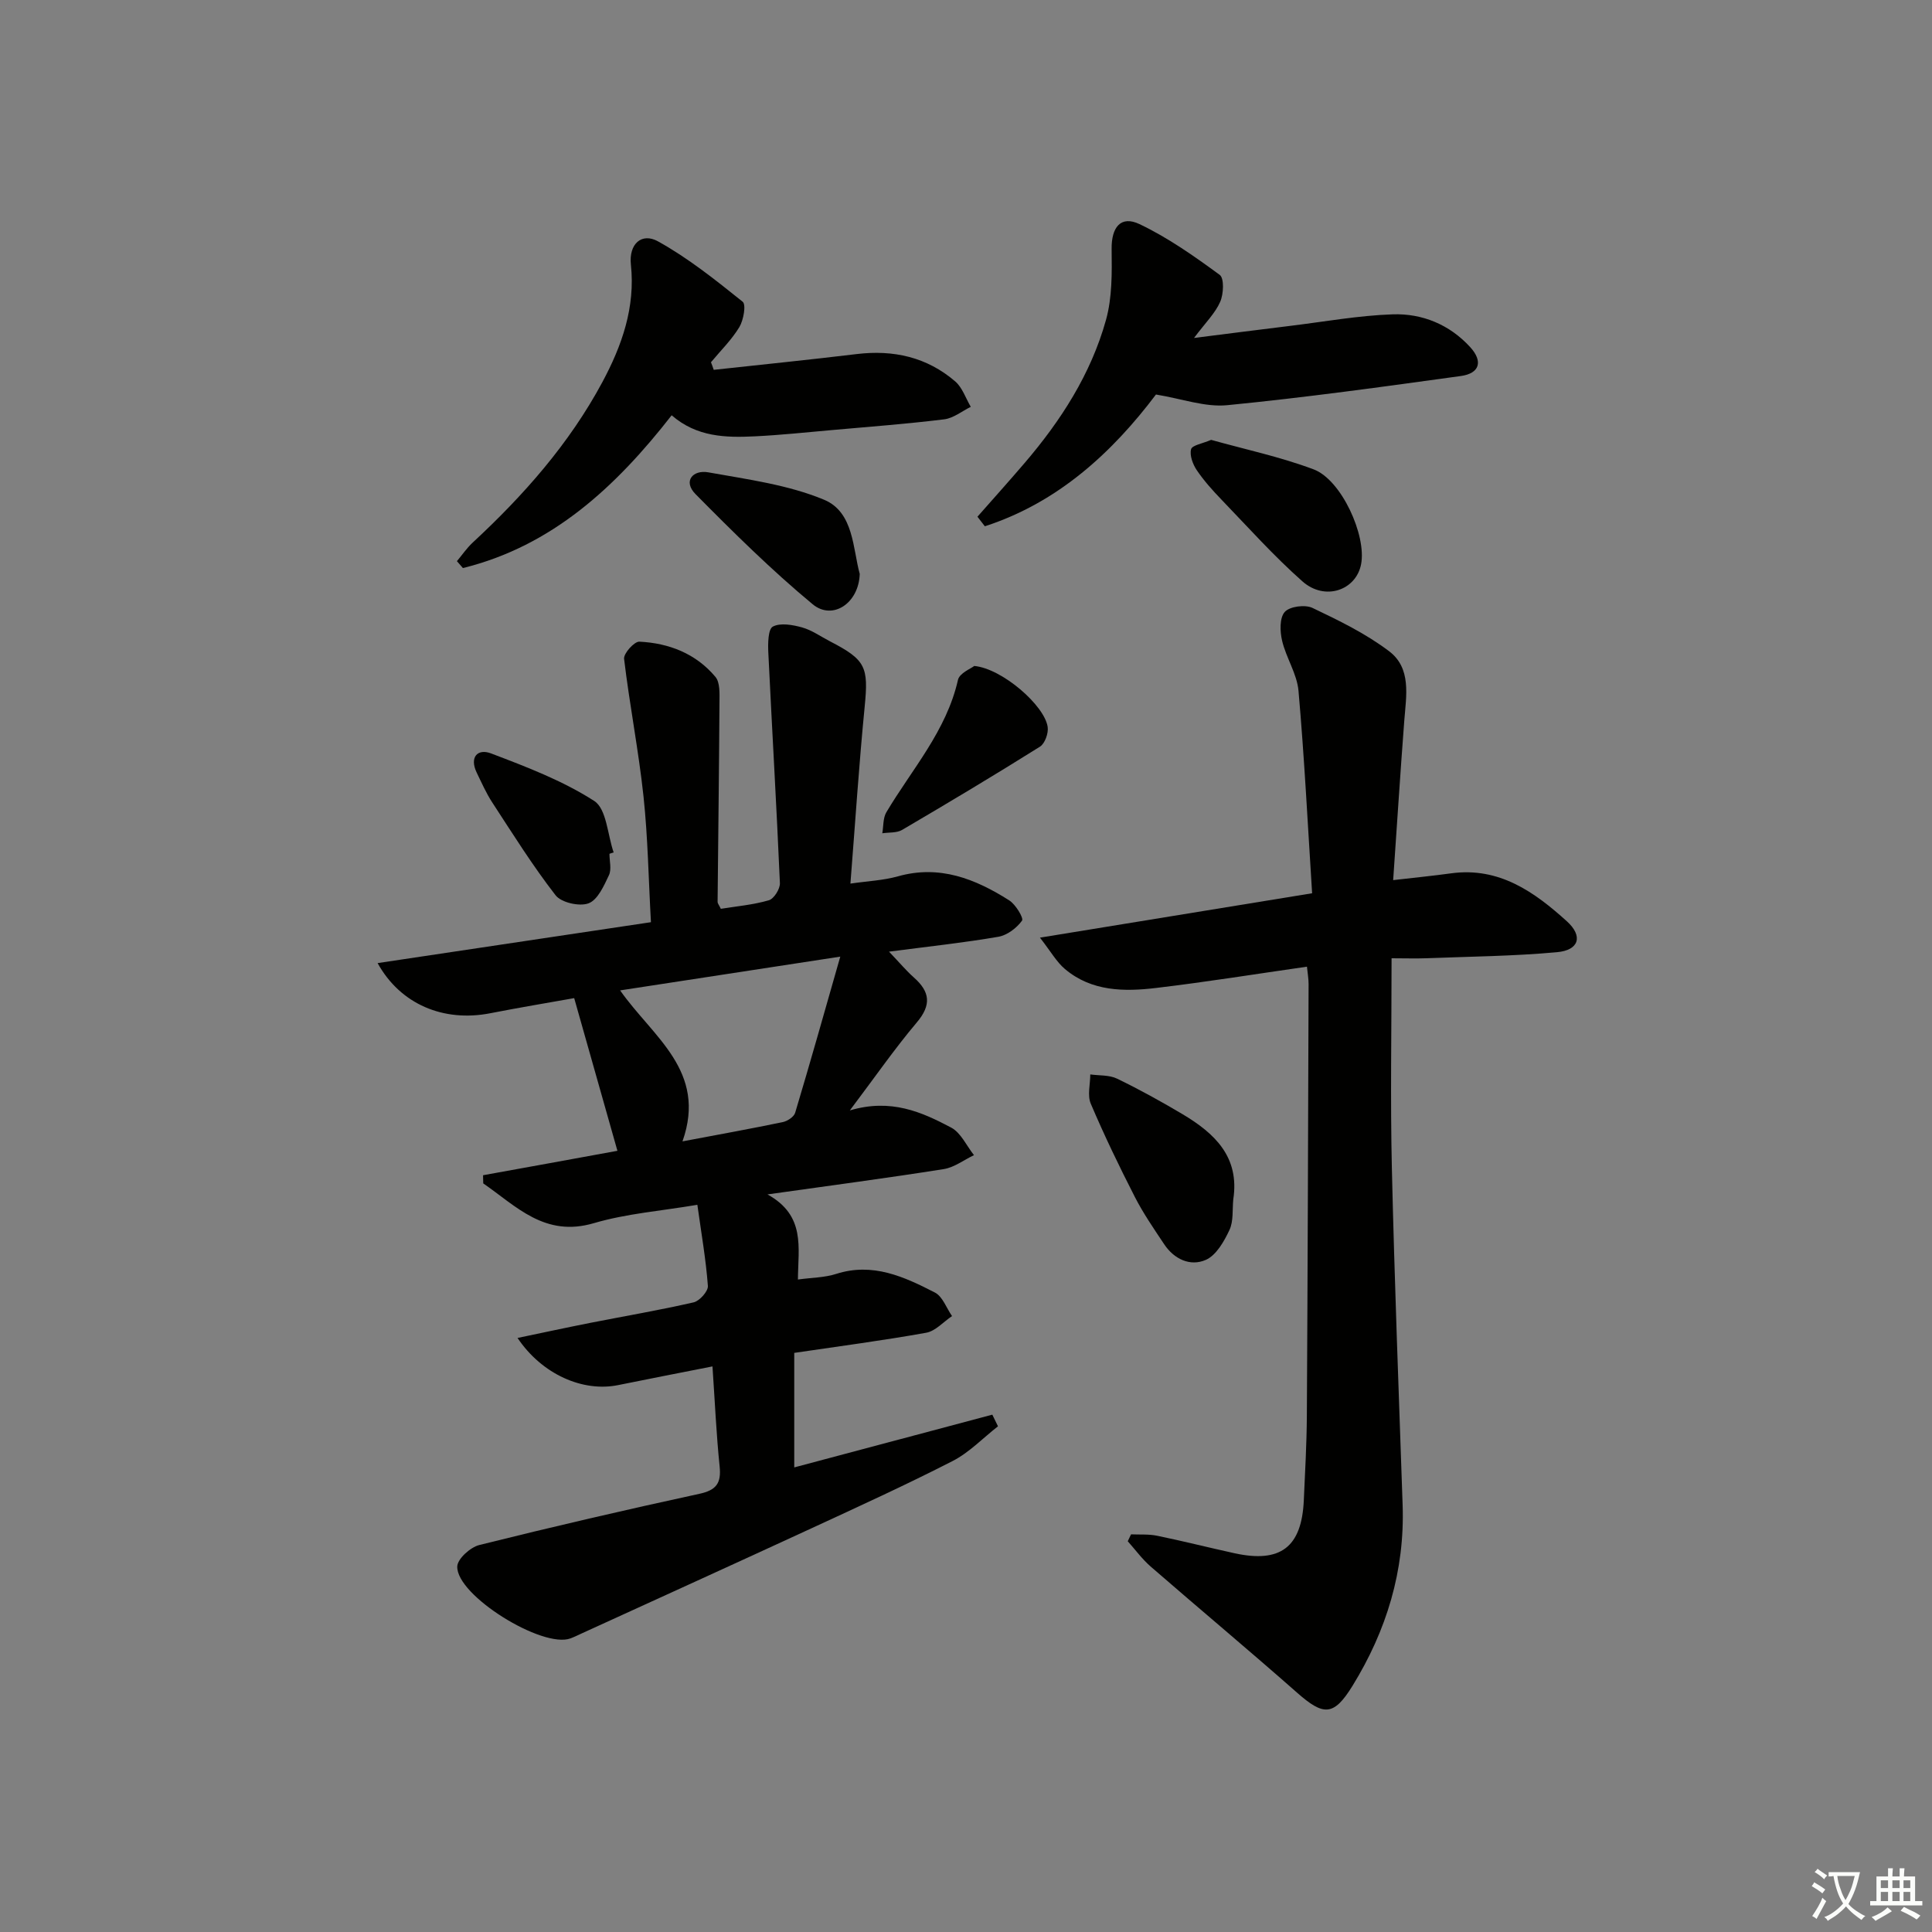
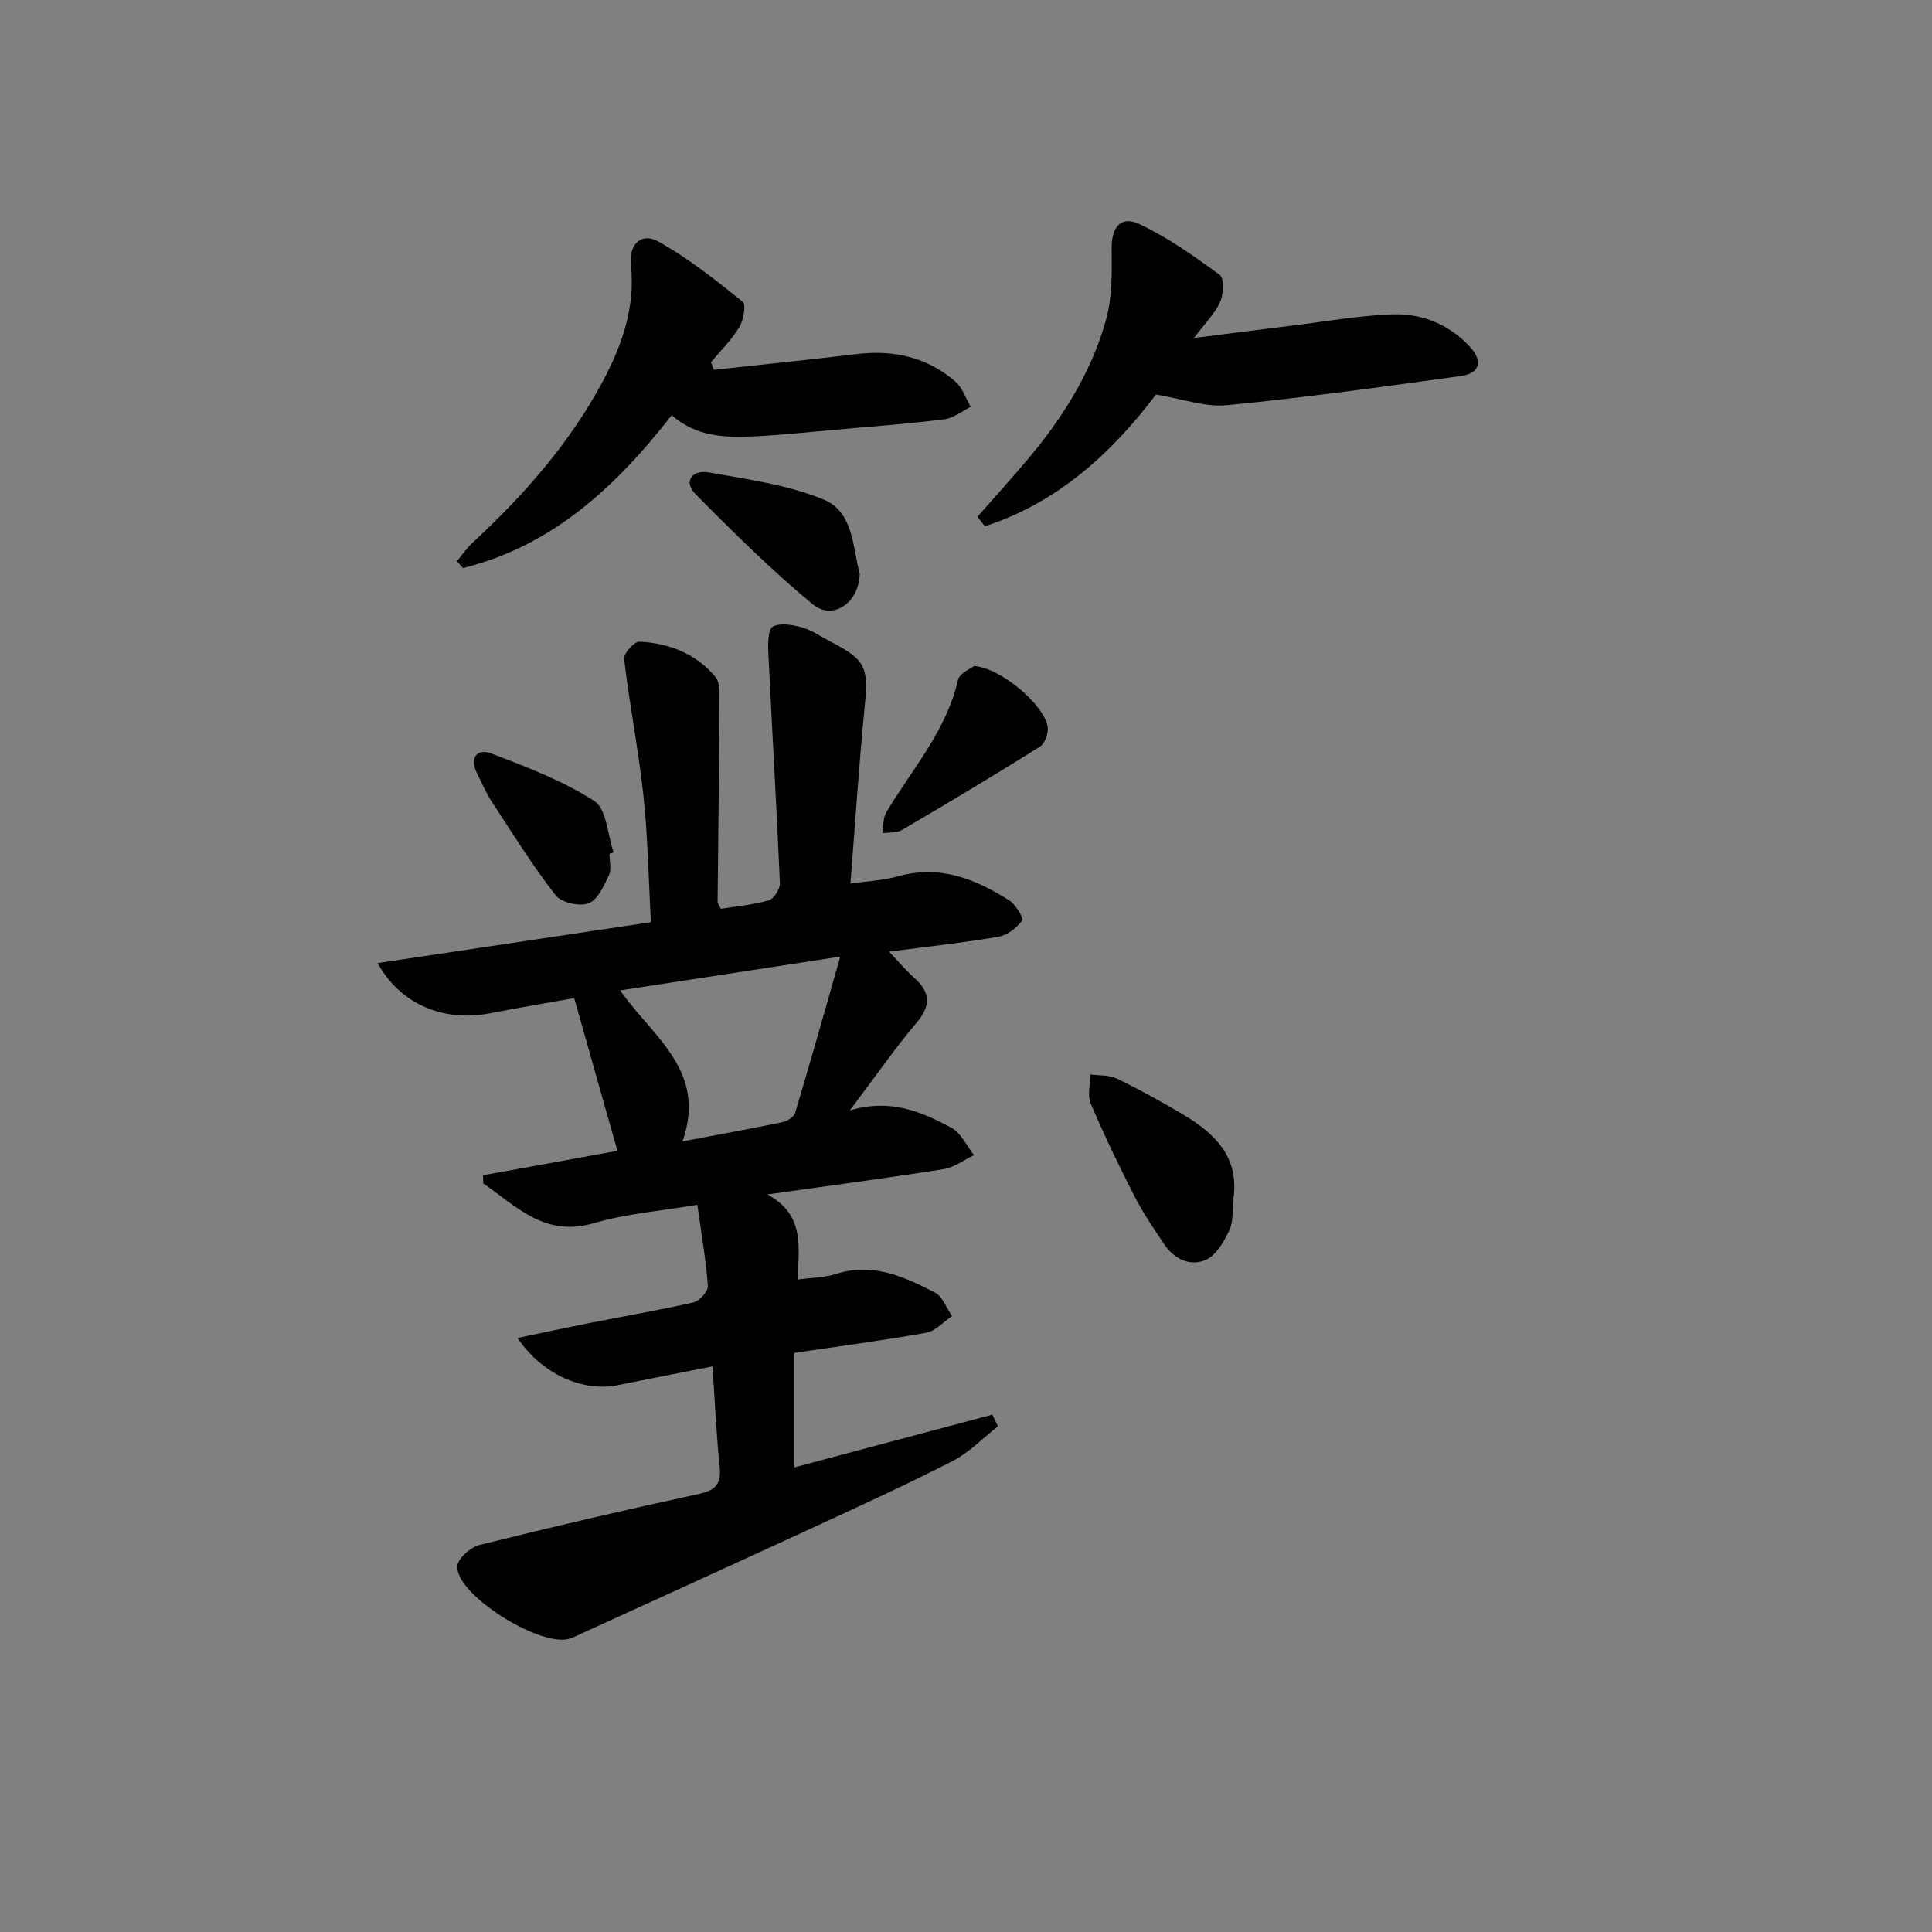
<svg xmlns="http://www.w3.org/2000/svg" enable-background="new 0 0 400 400" viewBox="0 0 400 400">
  <rect x="0" y="0" width="400" height="400" fill="#808080" stroke="none" />
-   <path d="m377.9 391.2c-.2.3-.4.5-.6.8-.7-.6-1.4-1-2.2-1.5.2-.3.4-.5.5-.8.6.4 1.4.8 2.3 1.5zm-1.8 6.1c-.2-.2-.5-.4-.9-.6.4-.6.8-1.2 1.2-1.9s.7-1.3.9-1.9c.3.3.5.5.8.7-.7 1.3-1.4 2.6-2 3.7zm2.2-9c-.3.3-.5.5-.6.8-.6-.6-1.3-1.1-2-1.5.3-.3.5-.5.6-.7.6.5 1.3.9 2 1.4zm.3.2v-.9h2 4.5c-.3 1.3-.6 2.5-1 3.6s-.9 2.1-1.4 3c.4.5 1 1 1.6 1.4s1.2.8 1.9 1.1c-.3.2-.5.4-.8.8-.4-.3-1-.7-1.6-1.2s-1.2-1.1-1.6-1.6c-.5.6-1.1 1.1-1.7 1.6s-1.4.9-2.1 1.4c-.1-.3-.3-.5-.7-.8.6-.2 1.2-.5 1.9-1s1.4-1.1 2-1.8c-.5-.8-.9-1.6-1.2-2.5s-.6-2-.8-3.2c-.4.1-.7.1-1 .1zm2.5 2.7c.3 1 .7 1.7 1 2.2.3-.5.6-1.1 1-2s.6-1.9.9-3h-3.2-.4c.1.9.3 1.8.7 2.8z" fill="#fbfcfa" />
-   <path d="m396.5 388.5v1.5 3.6h1.5v.9c-.4 0-1 0-1.7 0h-7.9c-.5 0-.9 0-1.2 0v-.9h1.3v-3.5c0-.7 0-1.2 0-1.6h2.4c0-.8 0-1.4 0-1.7h1c0 .3-.1.8-.1 1.7h1.5c0-.8 0-1.4 0-1.7h1c0 .3-.1.9-.1 1.7zm-8.2 9.2c-.2-.3-.5-.5-.8-.8.8-.3 1.4-.6 1.9-.9s1-.7 1.4-1.1c.3.3.6.5.9.8-1.6 1-2.8 1.6-3.4 2zm2.6-6.8v-1.6h-1.5v1.6zm0 2.7v-1.9h-1.5v1.9zm2.4-2.7v-1.6h-1.5v1.6zm0 2.7v-1.9h-1.5v1.9zm.2 2 .7-.8c.4.2.9.5 1.6.8s1.3.7 1.8 1c-.3.3-.5.6-.8.8-.4-.3-1.5-1-3.3-1.8zm2-4.7v-1.6h-1.4v1.6zm0 2.7v-1.9h-1.4v1.9z" fill="#fbfcfa" />
  <g fill="#010100">
    <path d="m127.83 238.26c-3.02-10.65-5.86-20.7-8.95-31.61-5.5.98-11.45 1.97-17.37 3.13-9.65 1.89-18.61-1.83-23.33-10.38 18.88-2.82 37.48-5.61 56.59-8.47-.5-8.91-.63-17.53-1.54-26.06-1.02-9.52-2.89-18.96-4.02-28.47-.13-1.1 2.11-3.6 3.16-3.55 6.13.3 11.72 2.47 15.75 7.29.97 1.16.85 3.42.84 5.18-.08 13.81-.26 27.61-.39 41.42 0 .29.27.59.67 1.42 3.22-.52 6.68-.82 9.95-1.77 1.05-.31 2.34-2.36 2.28-3.56-.69-15.92-1.63-31.84-2.4-47.76-.09-1.85-.05-4.82.94-5.34 1.57-.83 4.1-.37 6.05.17 2.04.57 3.86 1.89 5.78 2.88 7.45 3.85 7.99 5.31 7.18 13.55-1.17 11.89-1.94 23.83-2.95 36.61 3.54-.52 6.78-.65 9.82-1.5 8.64-2.44 16.04.52 23.07 4.98 1.33.85 3.02 3.67 2.64 4.19-1.11 1.53-3.08 3.03-4.91 3.34-7.14 1.23-14.36 2-22.63 3.08 2.22 2.32 3.57 3.95 5.14 5.34 3.35 2.96 3.69 5.68.61 9.32-4.57 5.41-8.61 11.25-13.86 18.21 8.52-2.53 14.89.33 20.99 3.56 2.01 1.07 3.17 3.76 4.71 5.7-2.08.99-4.07 2.54-6.26 2.89-11.6 1.84-23.24 3.37-36.49 5.24 7.92 4.39 6.35 10.93 6.3 17.62 2.9-.4 5.53-.39 7.92-1.16 7.57-2.43 14.09.59 20.45 3.86 1.59.82 2.38 3.21 3.54 4.87-1.78 1.19-3.42 3.1-5.35 3.45-8.96 1.61-17.99 2.79-27.32 4.17v23.71c13.64-3.63 27.33-7.28 41.01-10.92.39.8.78 1.61 1.17 2.41-3.11 2.43-5.94 5.42-9.39 7.19-9.61 4.92-19.44 9.41-29.25 13.94-15.83 7.31-31.72 14.52-47.58 21.77-.76.35-1.5.72-2.28 1.01-5.79 2.16-23.65-8.88-23.45-14.89.05-1.58 2.71-3.98 4.56-4.44 15.13-3.77 30.32-7.3 45.56-10.6 3.56-.77 4.56-2.23 4.2-5.7-.68-6.59-.97-13.22-1.48-20.68-6.73 1.33-13.14 2.57-19.53 3.87-7.25 1.48-15.73-2.17-20.83-9.76 5.28-1.1 10.12-2.15 14.98-3.11 7.16-1.41 14.36-2.63 21.47-4.26 1.24-.28 3.04-2.31 2.96-3.4-.4-5.42-1.34-10.79-2.18-16.8-7.55 1.28-14.7 1.82-21.42 3.8-10.18 3-16.06-3.51-22.91-8.23-.01-.56-.02-1.13-.04-1.69 9.3-1.67 18.56-3.37 27.82-5.06zm46.14-40.2c-16.07 2.47-30.56 4.69-45.58 6.99 6.75 9.65 18.07 16.65 12.91 31.26 7.53-1.42 14.16-2.62 20.76-3.99.97-.2 2.32-1.09 2.57-1.93 3.12-10.41 6.07-20.88 9.34-32.33z" />
-     <path d="m271.66 184.94c-.9-14.13-1.6-28.04-2.82-41.91-.31-3.52-2.56-6.83-3.39-10.36-.46-1.92-.55-4.74.54-5.97 1.01-1.15 4.2-1.57 5.74-.84 5.49 2.61 11.06 5.33 15.87 8.97 4.66 3.53 3.54 9.21 3.14 14.39-.82 10.74-1.5 21.49-2.3 33 4.29-.5 8.17-.88 12.03-1.41 9.92-1.34 17.21 3.85 23.94 9.94 3.39 3.07 2.52 5.98-2.04 6.39-8.93.82-17.92.9-26.89 1.25-2.29.09-4.58.01-7.37.01 0 14.86-.27 29.14.06 43.41.54 23.28 1.43 46.55 2.23 69.82.46 13.56-3.33 25.96-10.37 37.39-3.91 6.34-6 6.27-11.51 1.41-9.98-8.8-20.2-17.33-30.25-26.06-1.78-1.54-3.2-3.5-4.78-5.27.23-.48.45-.95.68-1.43 1.8.08 3.65-.07 5.4.29 5.36 1.1 10.67 2.45 16.01 3.62 9.54 2.09 13.92-1.25 14.36-10.95.26-5.81.59-11.63.63-17.44.17-29.82.26-59.63.36-89.45 0-1.13-.21-2.27-.34-3.6-10.54 1.51-20.83 3.17-31.18 4.4-6.65.8-13.39.75-18.92-3.91-1.74-1.46-2.91-3.6-5.18-6.5 19.29-3.14 37.06-6.04 56.35-9.19z" />
    <path d="m147.77 76.57c9.86-1.08 19.72-2.07 29.56-3.26 7.65-.93 14.58.62 20.44 5.66 1.48 1.28 2.17 3.48 3.22 5.26-1.83.9-3.6 2.36-5.52 2.59-7.75.95-15.54 1.54-23.32 2.23-5.29.47-10.58 1.03-15.89 1.29-6.01.29-12 .16-17.2-4.36-11.54 14.8-24.73 27.07-43.22 31.63-.41-.48-.83-.95-1.24-1.43 1.08-1.28 2.03-2.69 3.24-3.82 10.56-9.79 20.01-20.47 26.87-33.24 4.07-7.59 6.85-15.5 5.91-24.32-.46-4.34 2.26-6.69 5.61-4.83 6.25 3.46 11.93 8.01 17.53 12.5.75.6.18 3.81-.69 5.26-1.6 2.64-3.88 4.87-5.87 7.27.21.52.39 1.05.57 1.57z" />
    <path d="m202.37 106.98c3.25-3.69 6.54-7.35 9.74-11.09 7.53-8.79 13.75-18.44 16.87-29.64 1.3-4.65 1.23-9.79 1.17-14.69-.06-4.46 1.86-7.02 5.77-5.16 5.89 2.8 11.33 6.64 16.61 10.51.95.7.81 3.95.1 5.57-1.02 2.35-3.01 4.28-5.42 7.49 7.39-.93 13.65-1.74 19.9-2.5 7.07-.86 14.14-2.15 21.23-2.39 6.12-.21 11.78 2.12 16.04 6.78 2.71 2.96 1.97 5.45-1.93 5.99-16.1 2.22-32.21 4.46-48.37 6.04-4.57.45-9.35-1.33-14.75-2.21-8.97 11.89-20.2 22.35-35.43 27.28-.5-.67-1.01-1.32-1.53-1.98z" />
    <path d="m255.34 248.3c-.22 2.14.07 4.53-.8 6.37-1.11 2.36-2.73 5.22-4.88 6.17-3.23 1.42-6.57-.13-8.64-3.25-2.12-3.18-4.31-6.36-6.05-9.75-3.25-6.35-6.35-12.78-9.14-19.34-.73-1.72-.1-4.02-.1-6.05 1.86.26 3.93.09 5.54.87 4.63 2.24 9.16 4.74 13.58 7.37 6.61 3.94 11.83 8.82 10.49 17.61z" />
-     <path d="m250.75 91.07c7 1.96 14.31 3.51 21.23 6.11 5.75 2.16 10.97 13.68 9.82 19.64-1.05 5.41-7.5 7.65-12.13 3.56-5.94-5.25-11.26-11.21-16.78-16.94-1.84-1.91-3.63-3.91-5.11-6.09-.82-1.22-1.51-3.06-1.18-4.34.22-.84 2.38-1.17 4.15-1.94z" />
    <path d="m178 118.82c-.19 6.1-5.64 9.69-9.75 6.28-8.53-7.07-16.45-14.91-24.25-22.8-2.66-2.7-.52-5.07 2.63-4.51 8.11 1.46 16.52 2.56 24.02 5.69 6.14 2.58 5.91 10.18 7.35 15.34z" />
-     <path d="m201.71 137.88c5.78.53 14.56 8.18 15.2 12.63.19 1.29-.57 3.43-1.6 4.08-9.42 5.91-18.96 11.61-28.55 17.24-1.11.65-2.71.48-4.09.69.26-1.46.13-3.16.84-4.35 5.31-8.93 12.44-16.84 14.83-27.42.33-1.4 2.7-2.33 3.37-2.87z" />
+     <path d="m201.71 137.88c5.78.53 14.56 8.18 15.2 12.63.19 1.29-.57 3.43-1.6 4.08-9.42 5.91-18.96 11.61-28.55 17.24-1.11.65-2.71.48-4.09.69.26-1.46.13-3.16.84-4.35 5.31-8.93 12.44-16.84 14.83-27.42.33-1.4 2.7-2.33 3.37-2.87" />
    <path d="m126.18 176.77c0 1.49.47 3.2-.1 4.42-1.04 2.2-2.32 5.11-4.22 5.83-1.87.71-5.65-.14-6.83-1.66-4.75-6.12-8.88-12.73-13.12-19.23-1.26-1.93-2.2-4.08-3.21-6.16-1.55-3.2.18-5.04 2.95-3.99 7.34 2.79 14.83 5.64 21.38 9.85 2.56 1.65 2.75 7 4.02 10.66-.31.08-.59.18-.87.28z" />
  </g>
</svg>